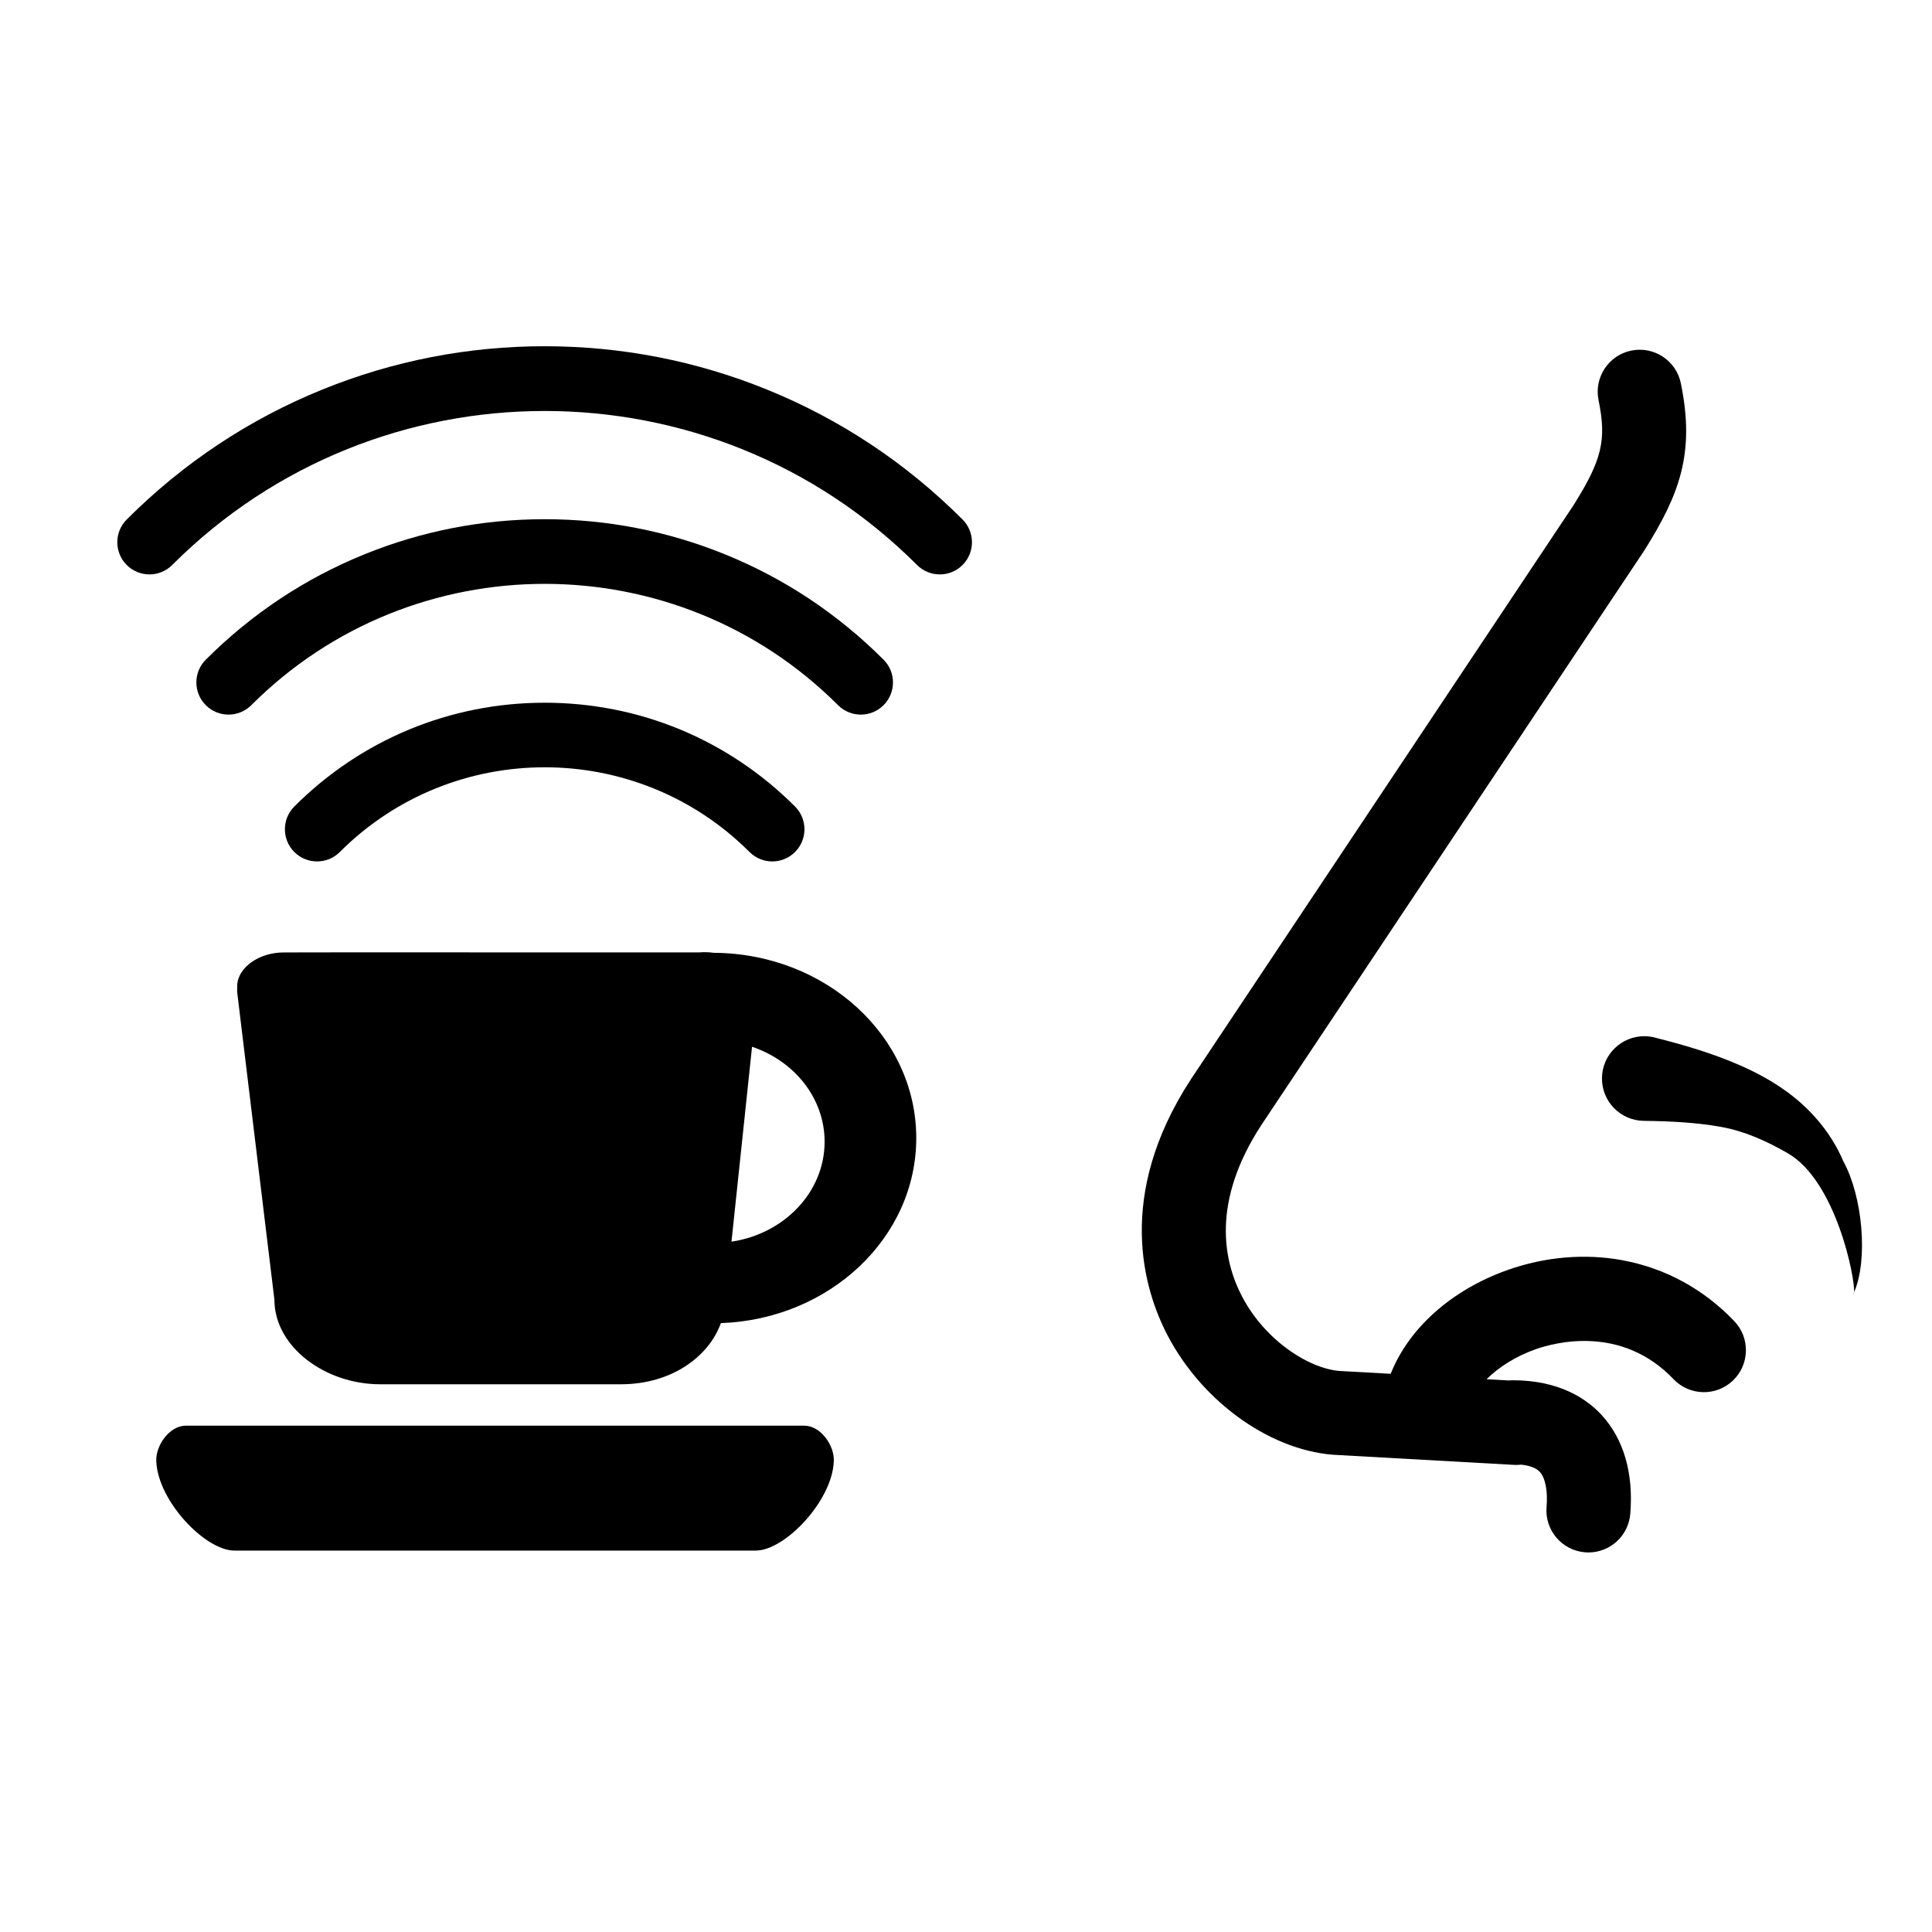
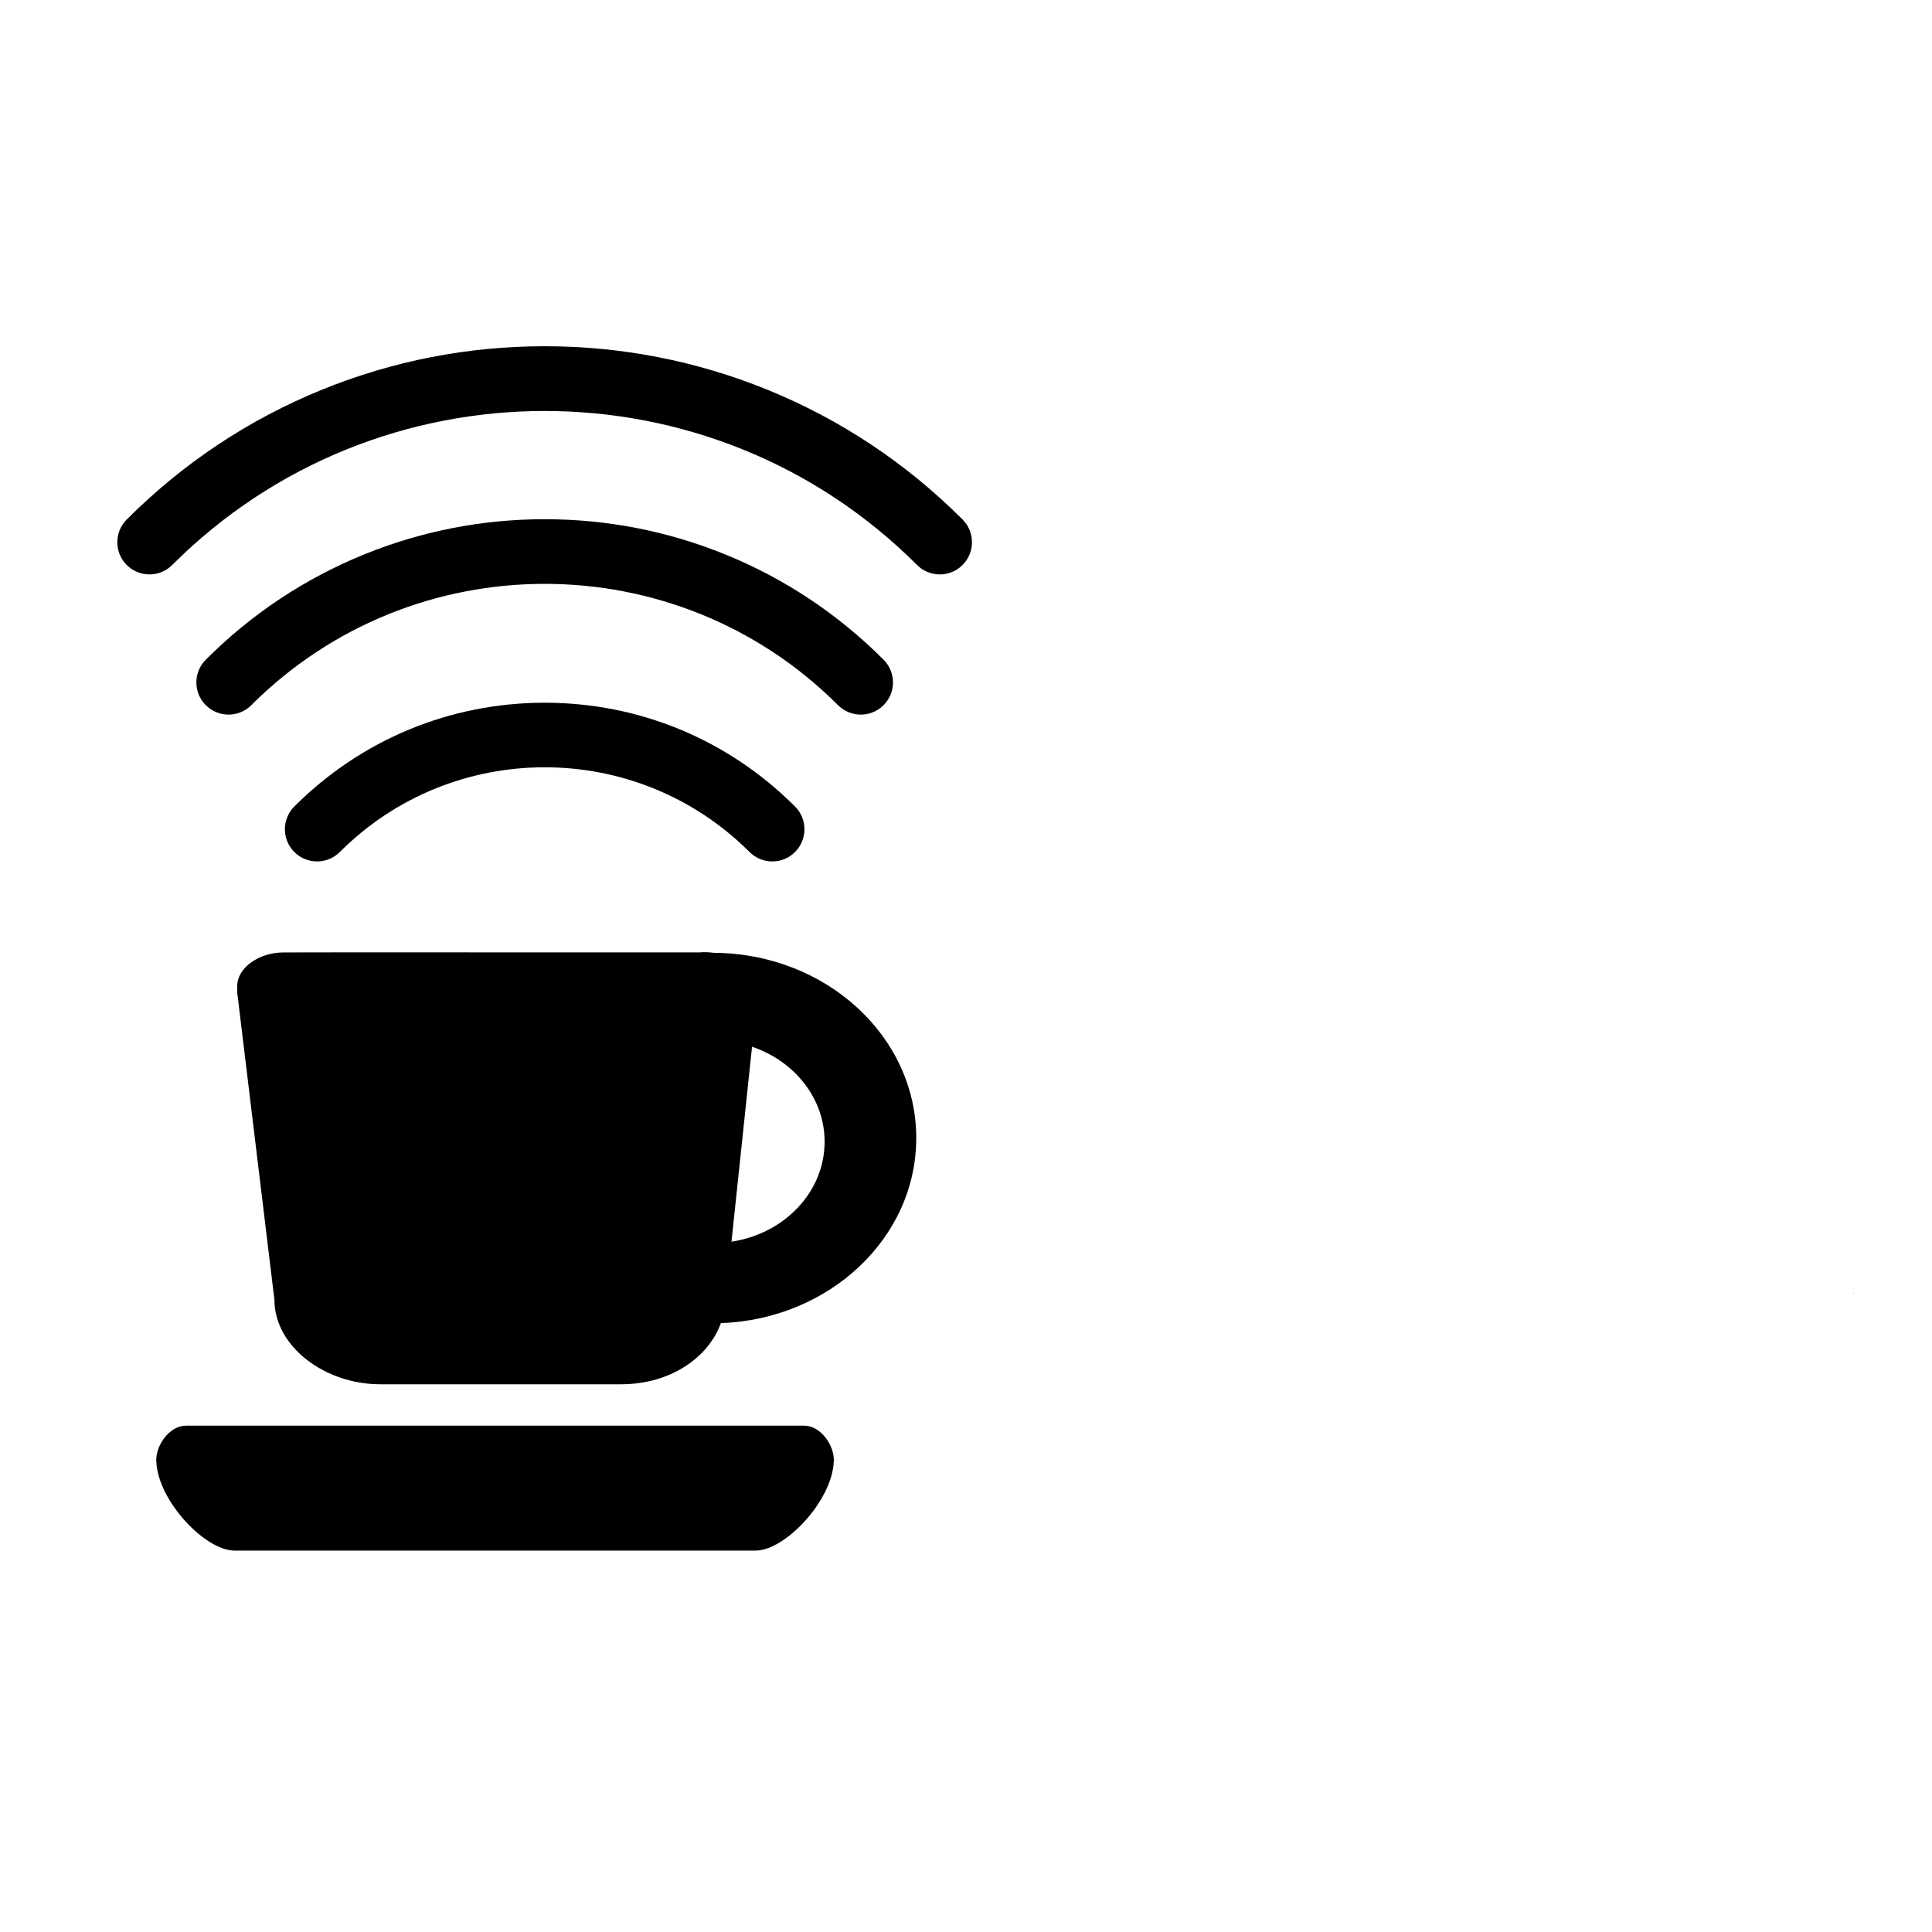
<svg xmlns="http://www.w3.org/2000/svg" fill="#000000" width="800px" height="800px" version="1.1" viewBox="144 144 512 512">
  <g>
-     <path d="m573.91 477.96c-9.938-1.809-20.441-0.91-30.375 2.602-14.977 5.297-26.277 15.562-30.984 27.512l-12.578-0.703c-0.094-0.004-0.184-0.008-0.277-0.012-8.102-0.25-20.25-7.727-26.559-19.809-4.957-9.496-8.098-25.066 5.078-45.324l101.42-152.16c0.055-0.082 0.109-0.168 0.164-0.25 9.359-14.891 13.418-25.82 9.645-44.234-1.234-6.023-7.117-9.906-13.141-8.672-6.023 1.234-9.902 7.117-8.672 13.141 2.164 10.559 0.93 15.777-6.606 27.797l-101.37 152.09c-0.023 0.031-0.043 0.066-0.062 0.098-20.098 30.84-12.504 55.734-6.191 67.828 9.453 18.105 28.129 31.141 45.453 31.75l46.297 2.59c0.211 0.012 0.422 0.02 0.633 0.02 0.438 0 0.867-0.027 1.289-0.078 1.914 0.195 3.879 0.711 4.981 1.91 1.48 1.609 2.156 5.086 1.801 9.301-0.512 6.125 4.039 11.508 10.164 12.02 0.316 0.027 0.629 0.039 0.941 0.039 5.727 0 10.594-4.394 11.078-10.203 0.898-10.773-1.73-19.84-7.602-26.227-3.863-4.199-11.078-9.203-23.523-9.203-0.375 0-0.746 0.02-1.109 0.055l-5.856-0.328c3.301-3.266 7.844-6.121 13.004-7.945 5.086-1.797 22.75-6.539 36.547 7.926 4.242 4.449 11.289 4.617 15.738 0.375 4.449-4.242 4.617-11.289 0.375-15.738-8.113-8.512-18.383-14.098-29.707-16.16z" />
    <path d="m635.33 486.48c-0.055 0.121-0.105 0.25-0.16 0.367 0.082 0.012 0.137-0.121 0.16-0.367z" />
-     <path d="m632.54 451.83c-3.363-7.918-9.109-14.5-16.172-19.344-3.519-2.422-7.254-4.398-11.027-6.07-7.566-3.336-15.246-5.535-22.754-7.441l-0.137-0.039c-0.82-0.203-1.676-0.316-2.559-0.328-6.191-0.078-11.277 4.875-11.355 11.07-0.078 6.191 4.875 11.277 11.07 11.355 7.094 0.09 14.008 0.438 20.504 1.609 6.484 1.18 12.137 3.824 17.586 6.926 12.961 7.383 18 33.516 17.648 36.906 3.789-8.672 2.242-25.445-2.805-34.645z" />
    <path d="m175.09 287.7c0-2.184 0.832-4.363 2.496-6.031 14.961-14.961 32.398-26.543 51.828-34.43 18.766-7.617 38.59-11.48 58.922-11.48 20.332 0 40.156 3.863 58.922 11.48 19.43 7.887 36.867 19.469 51.828 34.43 3.328 3.328 3.328 8.727 0 12.059-3.328 3.328-8.727 3.328-12.059 0-54.422-54.418-142.97-54.418-197.39 0-3.328 3.328-8.727 3.328-12.059 0-1.656-1.664-2.488-3.844-2.488-6.027z" />
    <path d="m196.04 324.85c0-2.184 0.832-4.363 2.496-6.027 12.129-12.129 26.27-21.523 42.027-27.918 15.219-6.176 31.293-9.309 47.781-9.309 16.484 0 32.562 3.133 47.781 9.309 15.758 6.394 29.895 15.789 42.027 27.918 3.328 3.328 3.328 8.727 0 12.059-3.328 3.328-8.727 3.328-12.059 0-42.871-42.871-112.63-42.871-155.5 0-3.328 3.328-8.727 3.328-12.059 0-1.664-1.668-2.496-3.852-2.496-6.031z" />
    <path d="m219.5 363.76c0-2.184 0.832-4.363 2.496-6.027 17.734-17.734 41.301-27.504 66.348-27.504 25.051 0 48.613 9.766 66.348 27.504 3.328 3.328 3.328 8.727 0 12.059-3.328 3.328-8.727 3.328-12.059 0-29.938-29.938-78.648-29.938-108.58 0-3.328 3.328-8.727 3.328-12.059 0-1.66-1.668-2.492-3.852-2.492-6.031z" />
    <path d="m357.16 521.82h-163.93c-4.316 0-8.094 5.293-7.809 9.605h0.008c0.52 10.438 12.93 23.438 20.641 23.496h138.25c7.707-0.055 20.117-13.055 20.637-23.496h0.008c0.285-4.316-3.484-9.605-7.805-9.605z" />
    <path d="m333.21 396.51c-0.785-0.109-1.586-0.176-2.414-0.176-0.508 0-1.012 0.027-1.5 0.062l-90.137-0.012v-0.008l-20.039 0.031c-6.336 0-12.18 3.918-12.258 8.863l-0.016 1.582 9.875 81.582c0.023 12.504 13.457 22.398 27.957 22.41h63.984c13.336-0.031 23.199-7.344 26.379-16.203 28.789-1.031 51.777-22.598 51.777-49.055 0-26.996-23.973-48.91-53.609-49.078zm4.641 76.547 5.449-51.66c11.23 3.797 19.23 13.637 19.23 25.176-0.004 13.332-10.684 24.387-24.68 26.484z" />
  </g>
</svg>